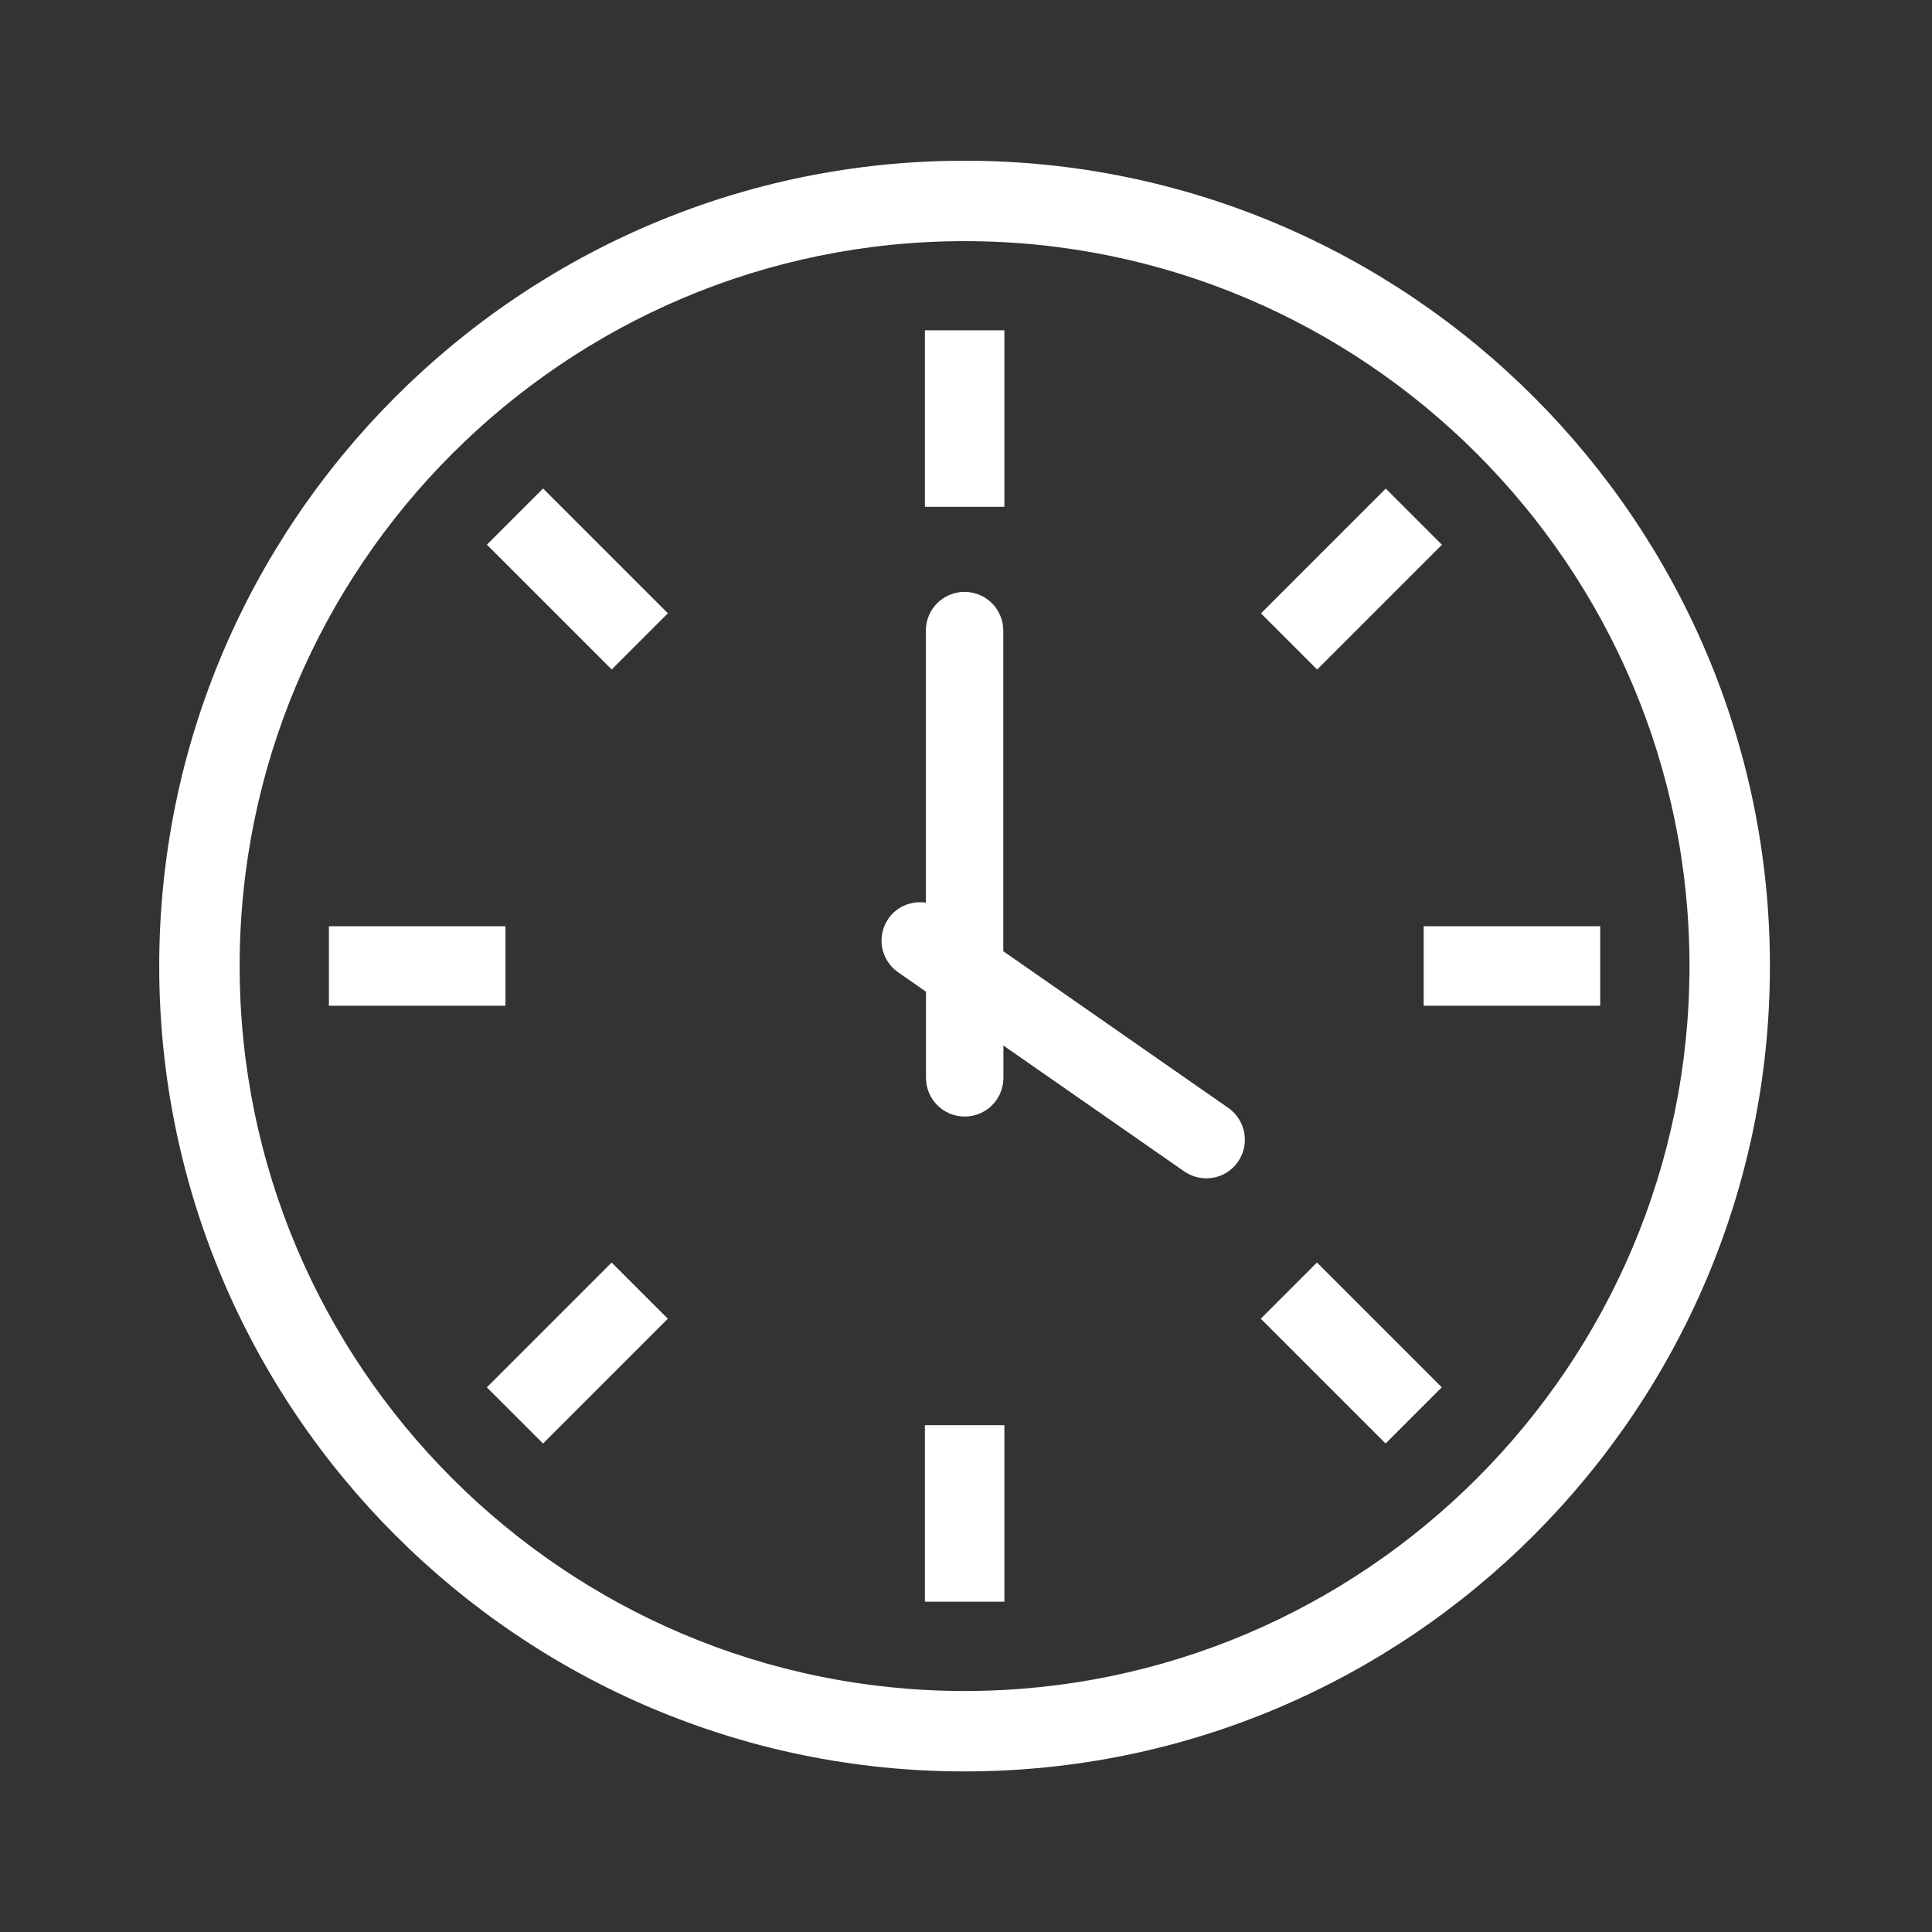
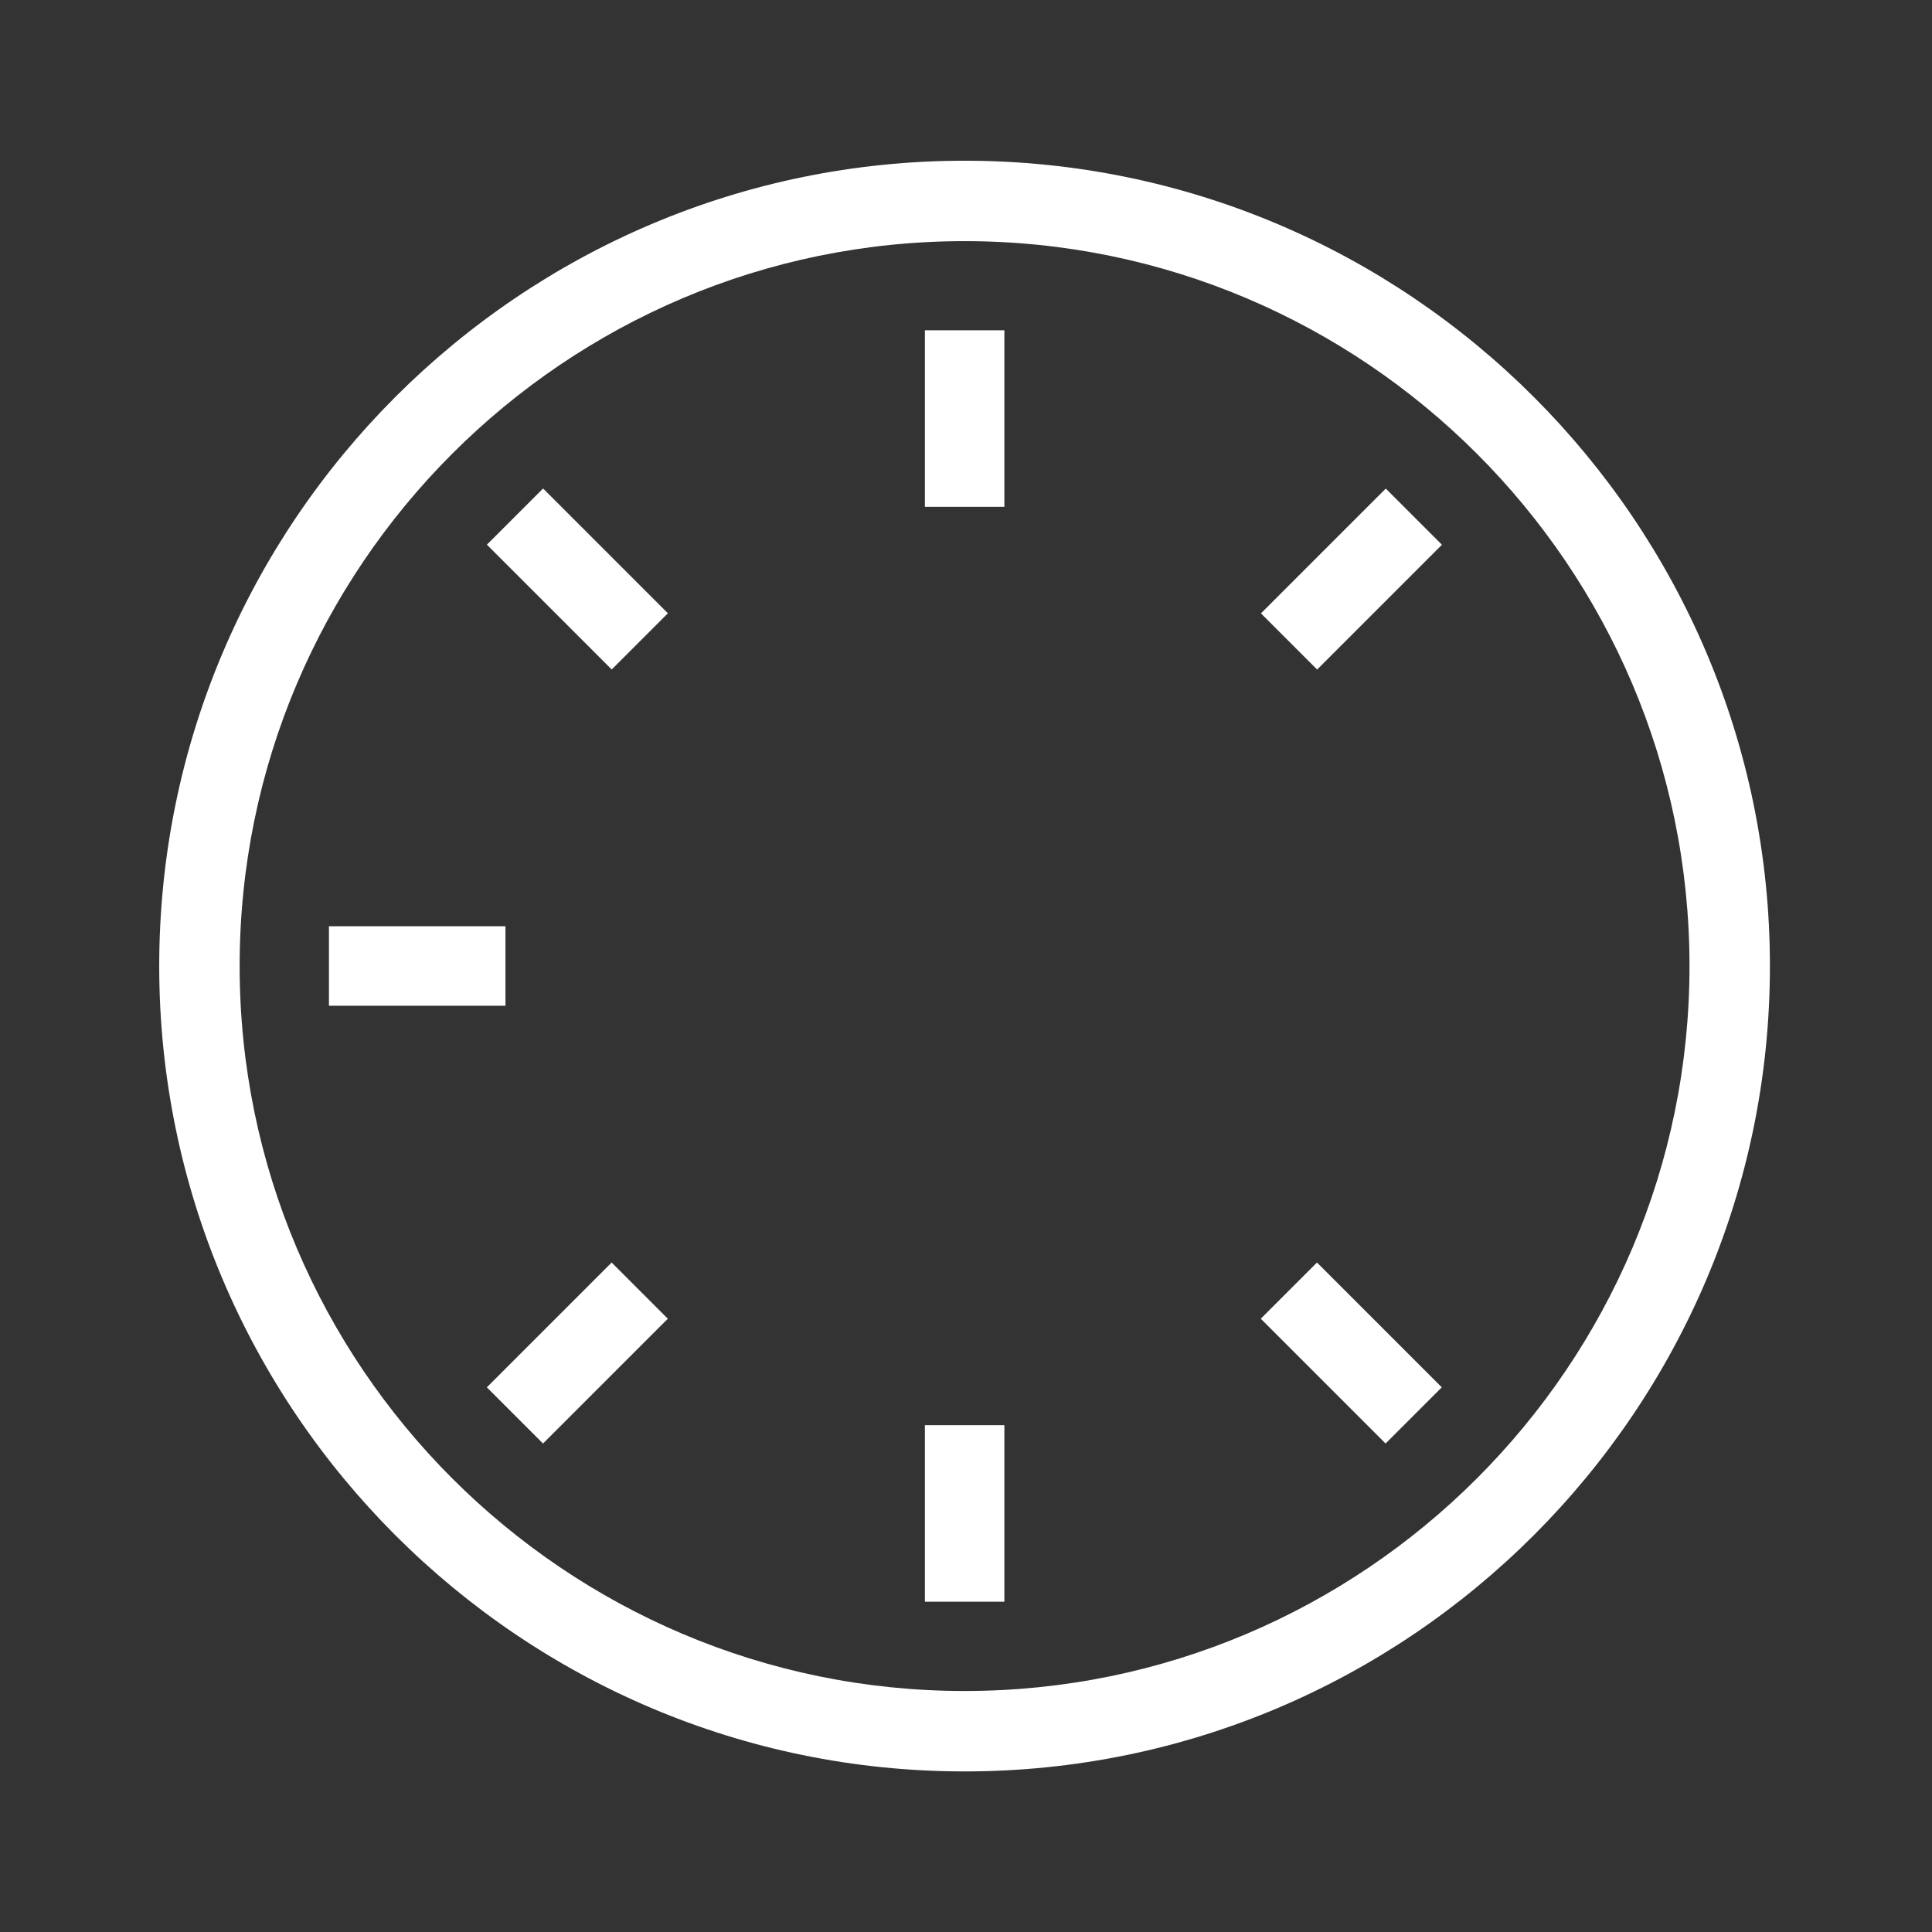
<svg xmlns="http://www.w3.org/2000/svg" id="Layer_1" x="0px" y="0px" viewBox="0 0 141.73 141.73" style="enable-background:new 0 0 141.73 141.73;" xml:space="preserve">
  <rect x="0" y="0" width="141.73" height="141.73" fill="#333333" stroke="none" />
  <style type="text/css"> .st0{display:none;} .st1{fill:#FFFFFF;} </style>
  <g class="st0"> </g>
  <g>
    <path class="st1" d="M70.76,129.95c-32.58,0-59.08-26.51-59.08-59.08s26.51-59.08,59.08-59.08s59.08,26.51,59.08,59.08 S103.34,129.95,70.76,129.95z M70.76,17.69c-29.32,0-53.18,23.86-53.18,53.18s23.86,53.18,53.18,53.18s53.18-23.86,53.18-53.18 S100.08,17.69,70.76,17.69z" />
    <rect x="67.85" y="24.23" class="st1" width="5.83" height="12.95" />
-     <path class="st1" d="M90.1,81.27L73.6,69.78V46.26c0-1.57-1.27-2.84-2.84-2.84s-2.84,1.27-2.84,2.84v19.96 c-1.03-0.15-2.11,0.25-2.74,1.16c-0.9,1.29-0.58,3.06,0.71,3.95l2.04,1.42v6.32c0,1.57,1.27,2.84,2.84,2.84s2.84-1.27,2.84-2.84 V76.7l13.26,9.23c0.49,0.34,1.06,0.51,1.62,0.51c0.9,0,1.78-0.42,2.33-1.22C91.71,83.94,91.39,82.17,90.1,81.27z" />
-     <rect x="104.44" y="67.95" class="st1" width="12.95" height="5.83" />
    <rect x="67.85" y="104.55" class="st1" width="5.83" height="12.95" />
    <rect x="24.13" y="67.95" class="st1" width="12.95" height="5.83" />
    <rect x="39.45" y="36" transform="matrix(0.707 -0.707 0.707 0.707 -17.624 42.396)" class="st1" width="5.83" height="12.95" />
    <rect x="92.68" y="39.56" transform="matrix(0.707 -0.707 0.707 0.707 -0.991 82.552)" class="st1" width="12.95" height="5.83" />
    <rect x="96.24" y="92.78" transform="matrix(0.707 -0.707 0.707 0.707 -41.147 99.185)" class="st1" width="5.83" height="12.95" />
    <rect x="35.89" y="96.35" transform="matrix(0.707 -0.707 0.707 0.707 -57.78 59.029)" class="st1" width="12.95" height="5.83" />
  </g>
</svg>